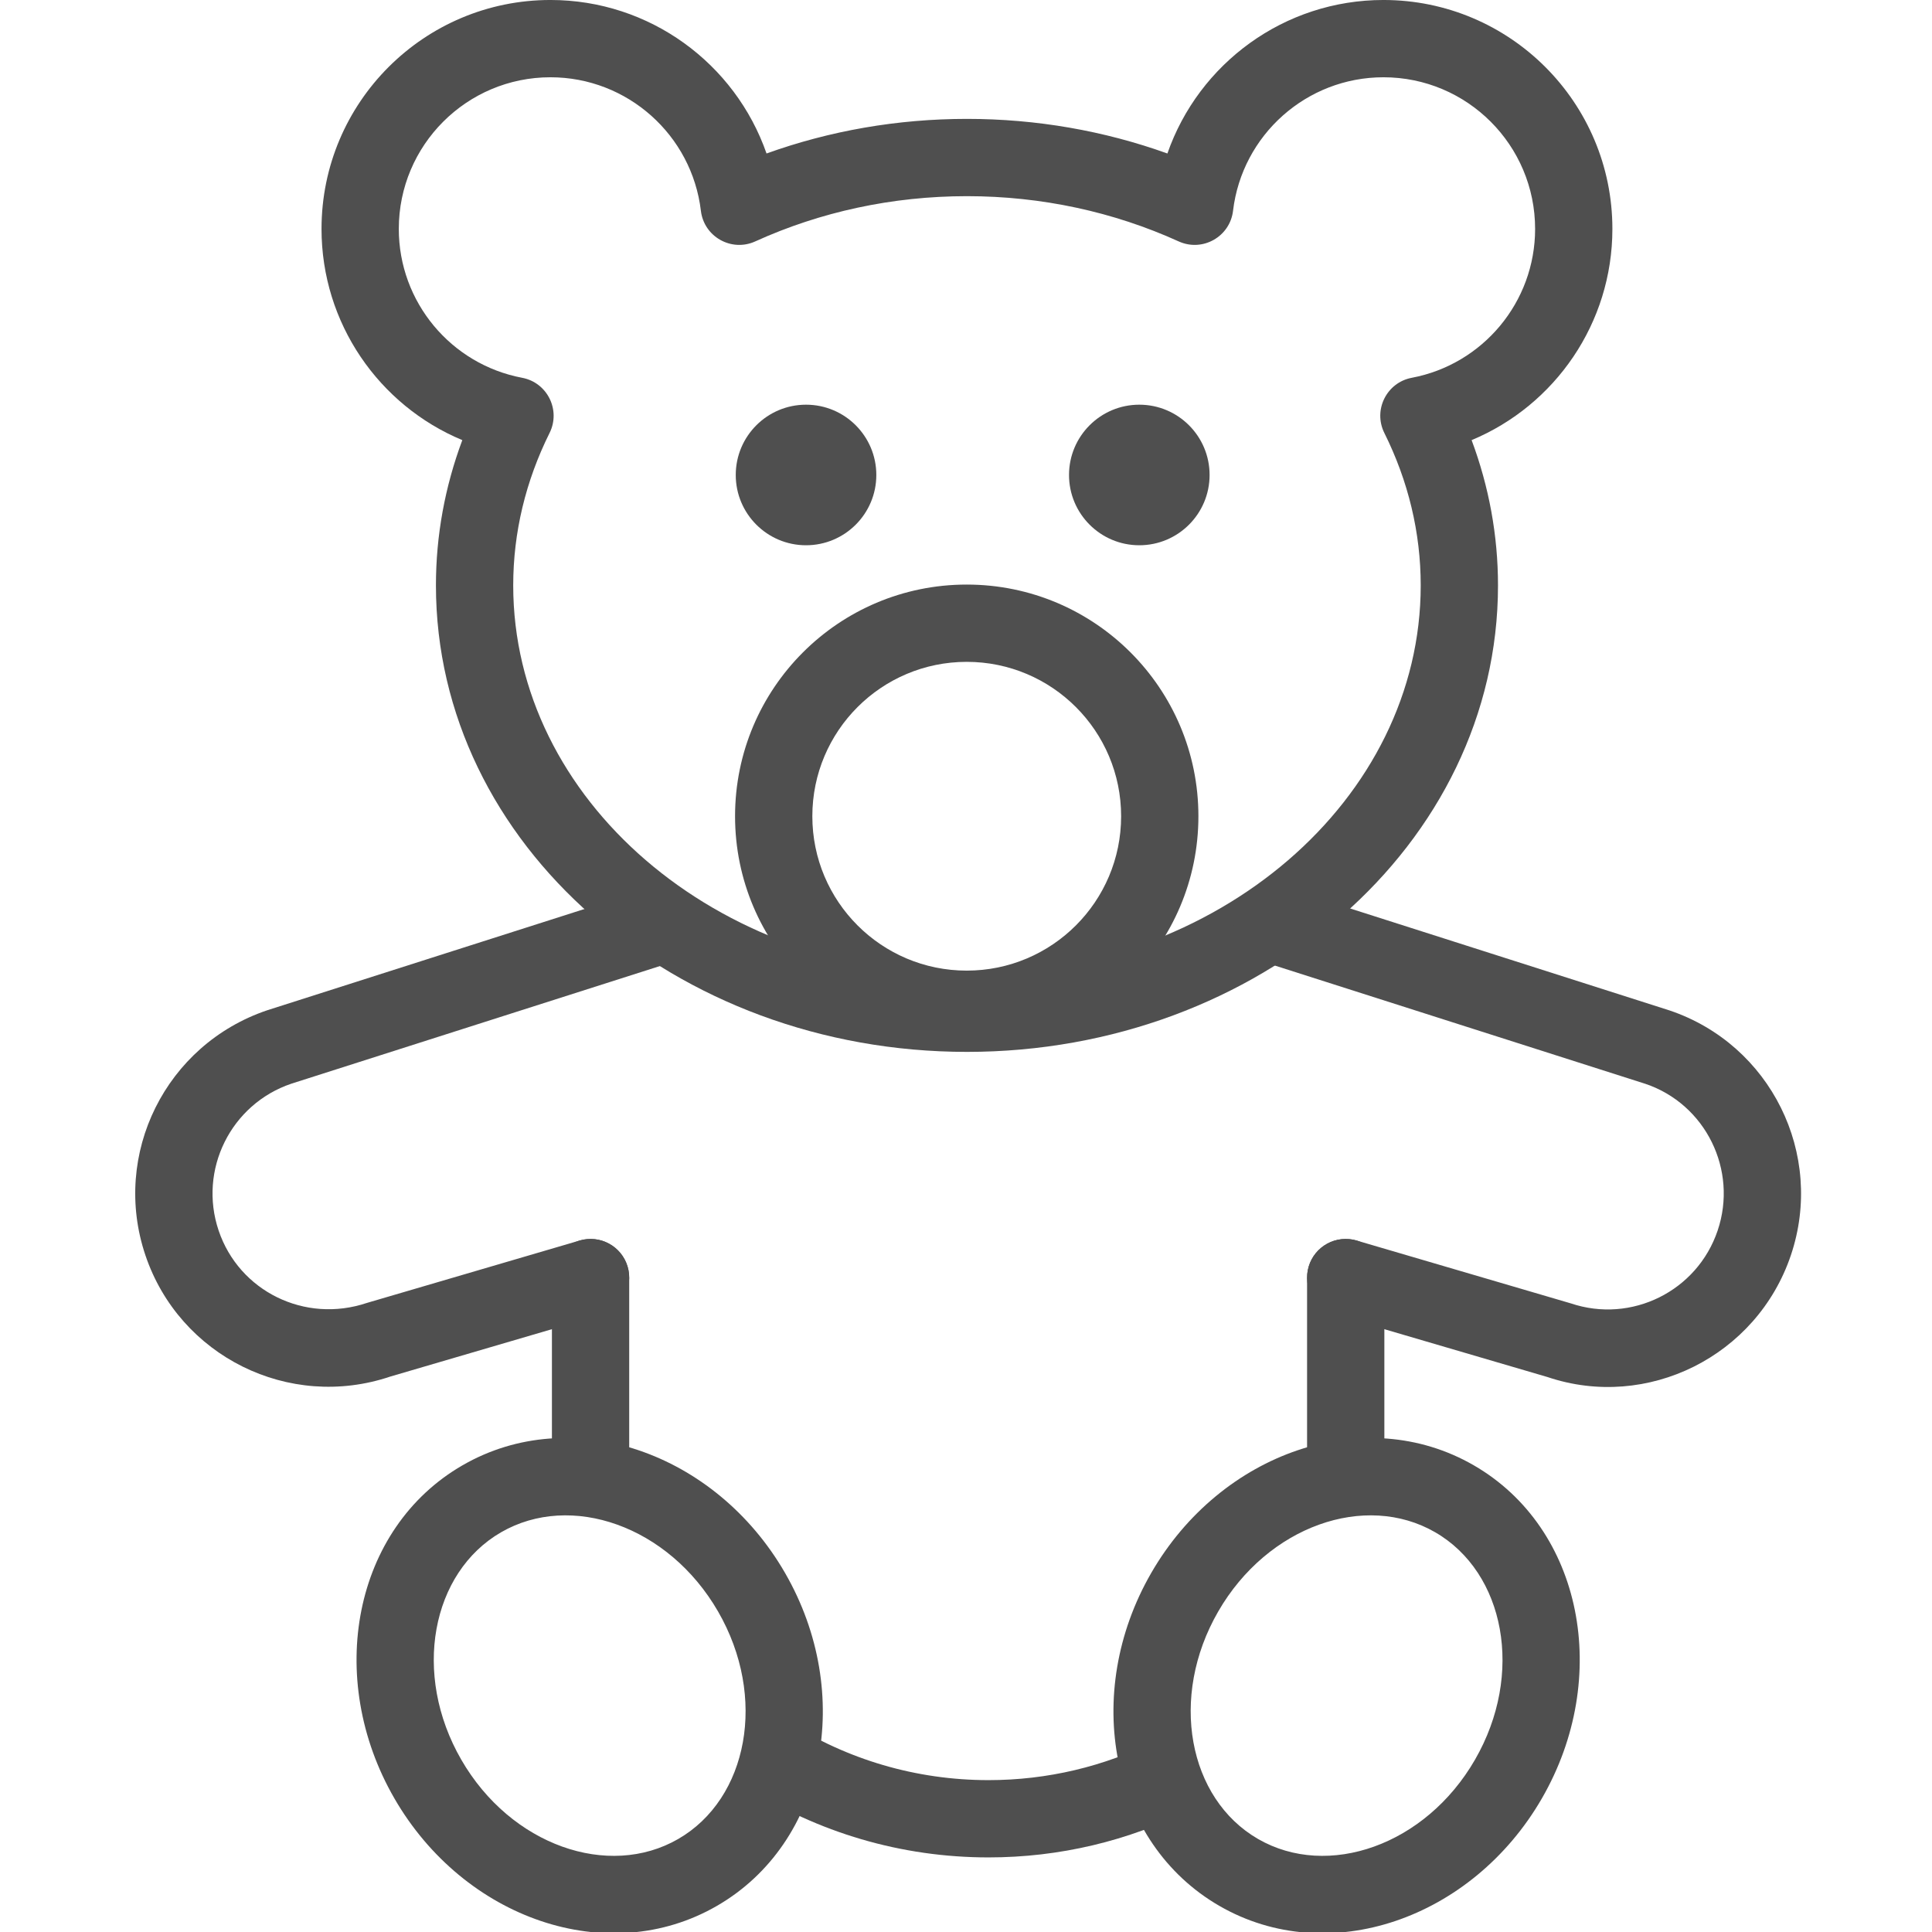
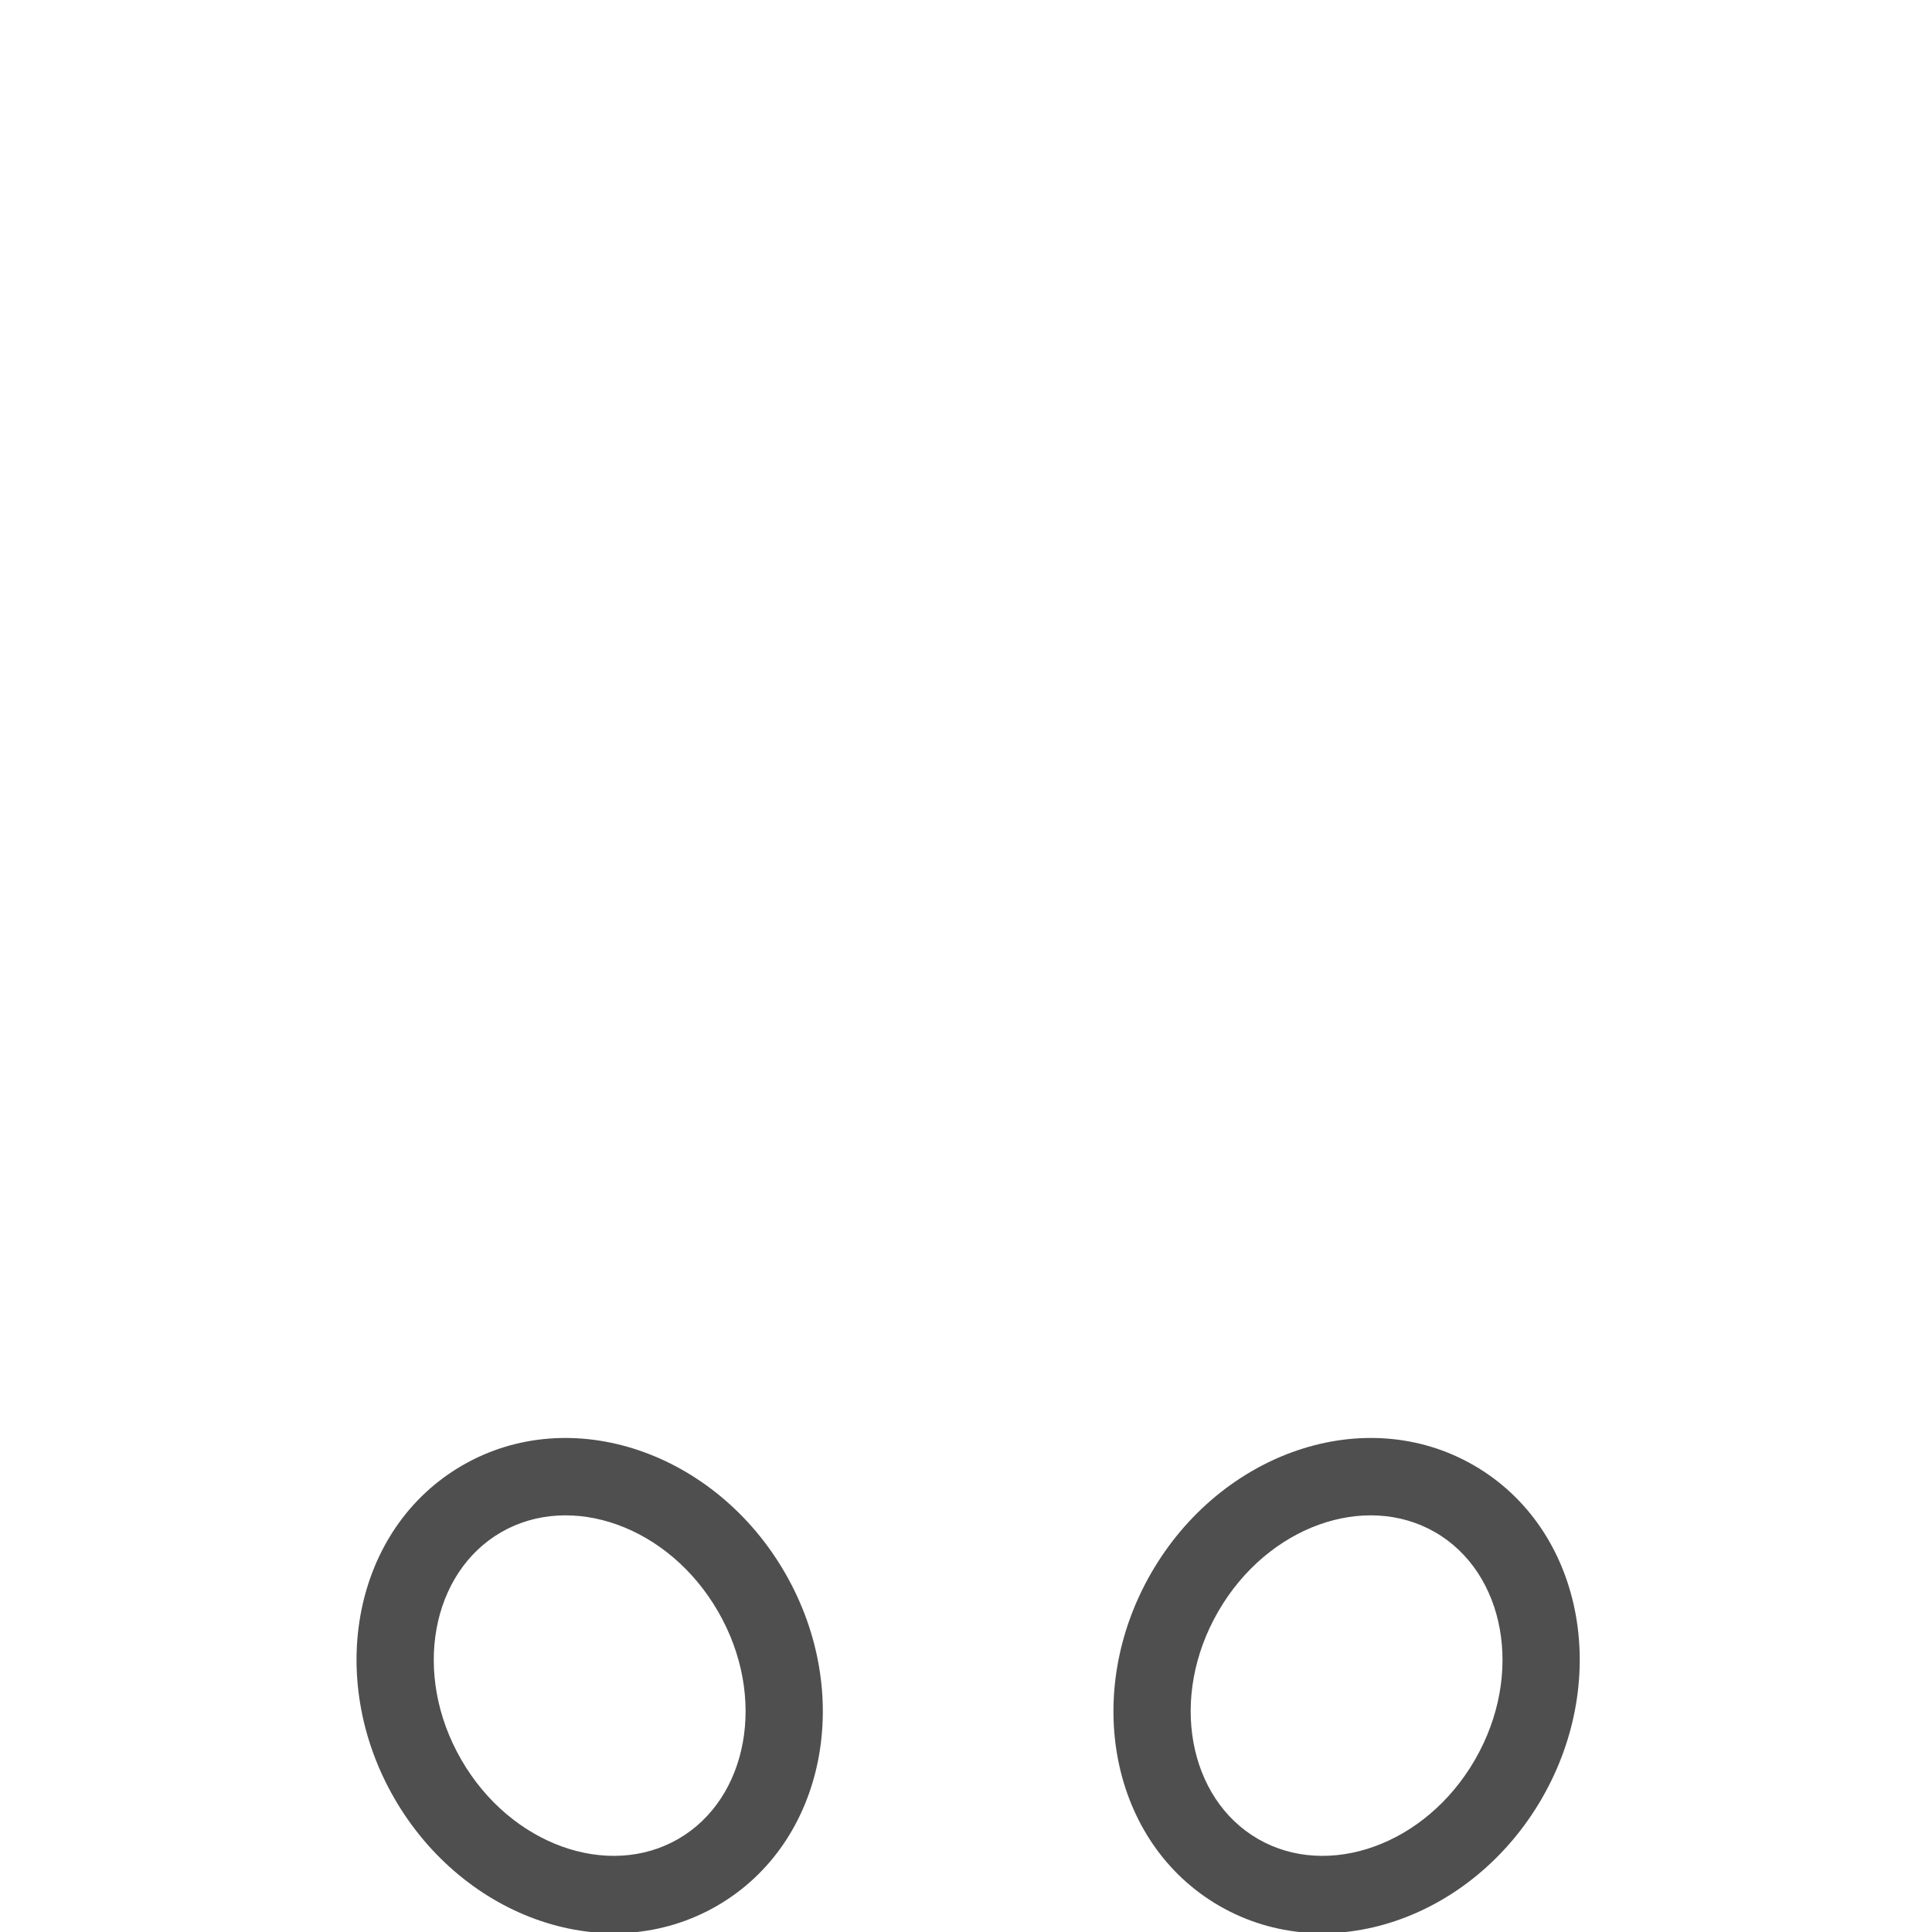
<svg xmlns="http://www.w3.org/2000/svg" fill="#4F4F4F" width="64px" height="64px" viewBox="0 0 1024 1024">
  <g stroke-width="0" />
  <g stroke-linecap="round" stroke-linejoin="round" />
  <g>
    <path d="M781.769 932.693c26.224-45.416 15.859-99.231-21.115-120.575-36.965-21.343-88.75-3.412-114.974 42.005s-15.859 99.231 21.115 120.575c36.965 21.343 88.75 3.412 114.974-42.005zm35.471 20.482c-36.935 63.965-113.149 90.355-170.925 56.996-57.788-33.359-73.043-112.563-36.107-176.529 36.935-63.965 113.149-90.355 170.925-56.996 57.788 33.359 73.043 112.563 36.107 176.529zM245.135 776.646c57.778-33.36 133.992-6.97 170.927 56.995 36.936 63.967 21.681 143.17-36.106 176.529-57.778 33.36-133.992 6.97-170.927-56.995-36.936-63.967-21.681-143.17 36.106-176.529zm114.341 198.051c36.973-21.343 47.338-75.158 21.114-120.574s-78.01-63.348-114.976-42.004c-36.973 21.343-47.338 75.158-21.114 120.574s78.01 63.348 114.976 42.004z" />
-     <path d="M612.615 922.599c-27.284 13.684-57.445 20.907-88.682 20.907-38.322 0-74.992-10.888-106.575-31.079l-22.063 34.51c38.121 24.372 82.437 37.529 128.638 37.529 37.65 0 74.095-8.728 107.046-25.255l-18.364-36.613zM733.266-.005c67.013 0 121.334 54.324 121.334 121.334 0 49.924-30.383 93.515-74.616 111.946 9.207 24.641 13.985 50.538 13.985 76.992 0 137.244-126.605 247.255-281.457 247.255-154.858 0-281.457-110.008-281.457-247.255 0-26.45 4.777-52.347 13.98-76.99-44.236-18.43-74.621-62.022-74.621-111.948 0-67.006 54.328-121.334 121.334-121.334 52.63 0 97.936 33.691 114.53 81.358 33.478-12.033 69.382-18.341 106.234-18.341 36.846 0 72.749 6.309 106.233 18.343 16.594-47.667 61.898-81.36 114.521-81.36zm80.374 121.334c0-44.388-35.983-80.374-80.374-80.374-40.784 0-74.95 30.59-79.729 70.771-1.637 13.763-16.187 21.96-28.806 16.228-34.476-15.659-72.676-23.982-112.219-23.982-39.553 0-77.753 8.322-112.217 23.981-12.62 5.734-27.171-2.463-28.808-16.227-4.779-40.182-38.946-70.771-79.739-70.771-44.385 0-80.374 35.989-80.374 80.374 0 38.77 27.697 71.794 65.372 78.906 13.344 2.519 20.586 17.09 14.537 29.248-12.663 25.45-19.267 52.744-19.267 80.784 0 113.246 107.081 206.295 240.497 206.295 133.409 0 240.497-93.052 240.497-206.295 0-28.044-6.606-55.336-19.275-80.778-6.054-12.158 1.187-26.734 14.534-29.254 37.675-7.112 65.372-40.136 65.372-78.906z" />
-     <path d="M707.494 696.801l112.732 33.065c52.817 17.816 110.901-10.974 128.973-64.564s-10.721-111.678-64.306-129.753l-204.228-65.19c-10.775-3.439-22.298 2.508-25.738 13.283s2.508 22.298 13.283 25.738l203.909 65.085c31.834 10.741 49.11 45.595 38.267 77.748-10.844 32.156-45.696 49.431-77.856 38.593l-113.508-33.309c-10.854-3.183-22.233 3.034-25.416 13.888s3.034 22.233 13.888 25.416z" />
-     <path d="M692.778 677.149v99.523c0 11.311 9.169 20.48 20.48 20.48s20.48-9.169 20.48-20.48v-99.523c0-11.311-9.169-20.48-20.48-20.48s-20.48 9.169-20.48 20.48zm-385.531-19.652l-112.732 33.065c-32.937 11.083-67.789-6.192-78.633-38.348-10.843-32.153 6.433-67.007 38.585-77.853l203.591-64.981c10.775-3.439 16.722-14.962 13.283-25.738s-14.962-16.722-25.738-13.283l-203.909 65.085c-53.903 18.179-82.697 76.269-64.625 129.858s76.156 82.38 129.749 64.319l111.956-32.82c10.854-3.183 17.071-14.563 13.888-25.416s-14.563-17.071-25.416-13.888z" />
-     <path d="M292.531 677.149v99.523c0 11.311 9.169 20.48 20.48 20.48s20.48-9.169 20.48-20.48v-99.523c0-11.311-9.169-20.48-20.48-20.48s-20.48 9.169-20.48 20.48zm171.937-425.401c0 20.572-16.681 37.253-37.253 37.253s-37.253-16.681-37.253-37.253 16.681-37.253 37.253-37.253 37.253 16.681 37.253 37.253zm176.64 0c0 20.572-16.681 37.253-37.253 37.253s-37.253-16.681-37.253-37.253 16.681-37.253 37.253-37.253 37.253 16.681 37.253 37.253zM430.555 432.62c0 45.194 36.634 81.828 81.828 81.828 45.196 0 81.838-36.637 81.838-81.828s-36.642-81.828-81.838-81.828c-45.194 0-81.828 36.634-81.828 81.828zm-40.96 0c0-67.815 54.973-122.788 122.788-122.788 67.816 0 122.798 54.974 122.798 122.788s-54.982 122.788-122.798 122.788c-67.815 0-122.788-54.973-122.788-122.788z" />
  </g>
</svg>